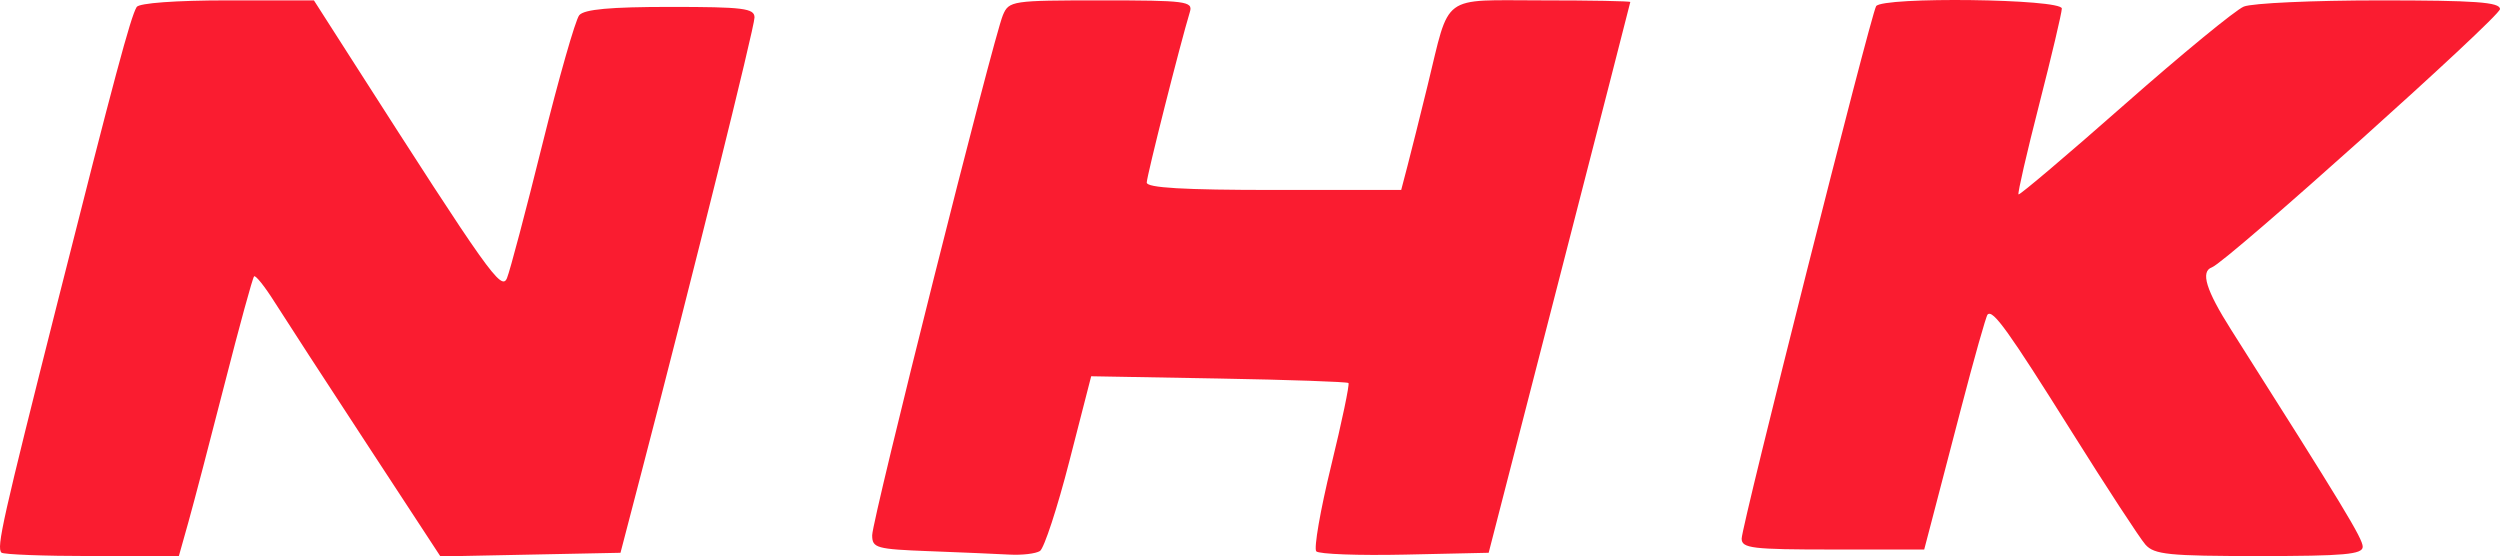
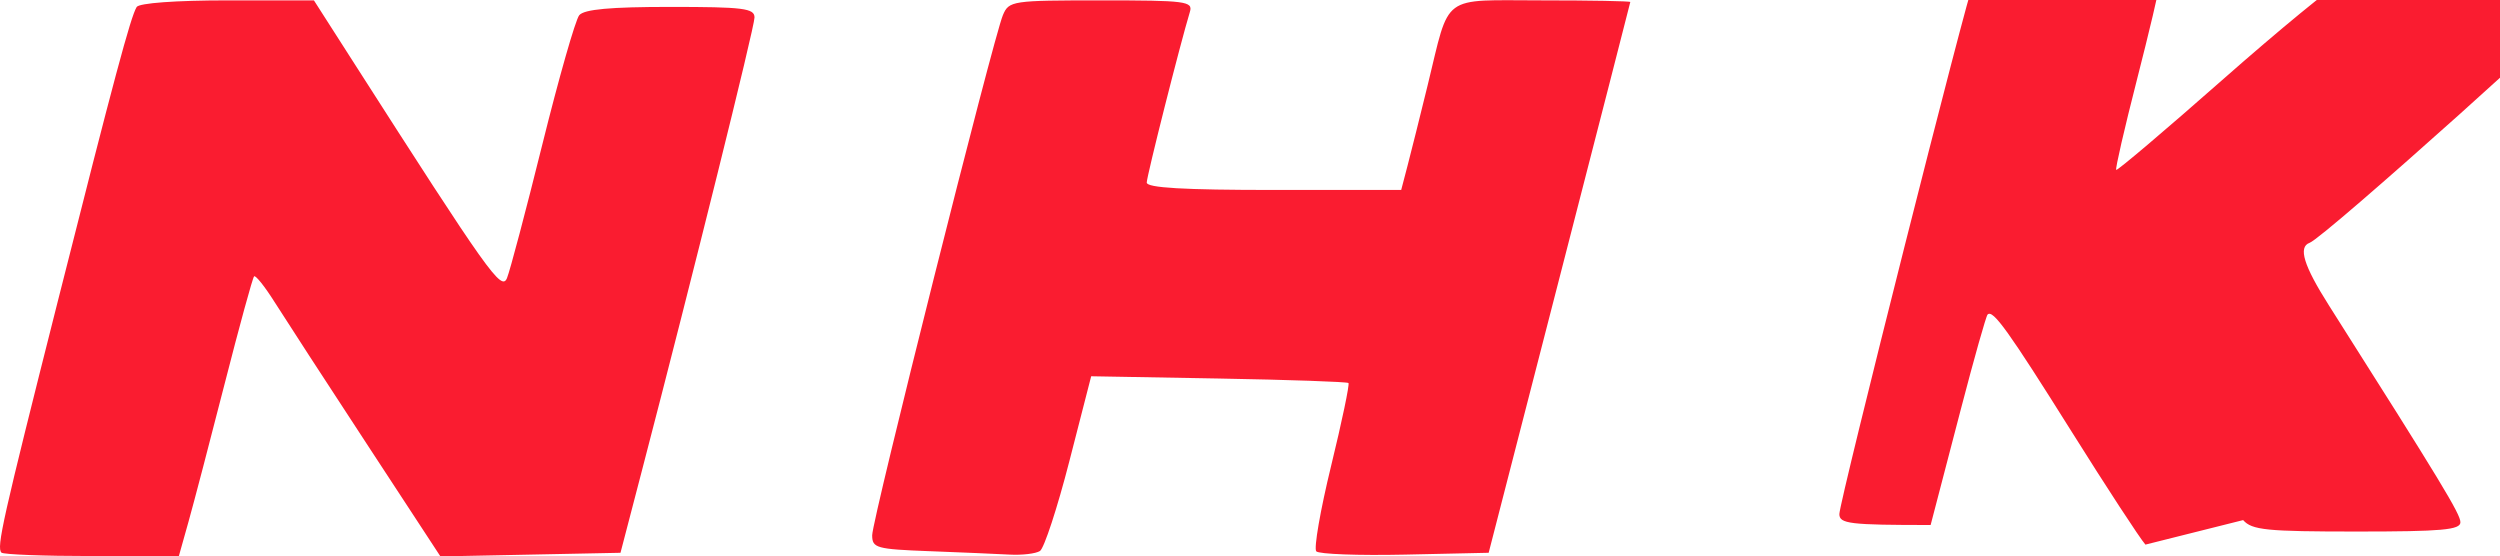
<svg xmlns="http://www.w3.org/2000/svg" viewBox="0 0 478.018 106.393" height="106.393" width="478.018" version="1.1" id="svg3336">
  <defs id="defs3340" />
-   <path id="path3381" d="M 0.275,105.663 C -0.697,104.691 0.464,99.516 11.06,57.572 21.785,15.119 24.977,3.207 26.132,1.339 26.597,0.586 33.632,0.072 43.469,0.072 l 16.554,0 7.401,11.562 c 26.068,40.726 28.456,44.088 29.515,41.542 0.567,-1.364 3.611,-12.874 6.764,-25.578 3.154,-12.704 6.327,-23.814 7.052,-24.688 0.941,-1.134 5.921,-1.589 17.415,-1.589 13.967,0 16.097,0.266 16.097,2.014 0,1.851 -11.796,49.327 -21.551,86.736 l -4.074,15.625 -17.213,0.348 -17.213,0.348 -14.142,-21.598 c -7.778,-11.879 -15.682,-24.042 -17.564,-27.029 -1.882,-2.987 -3.649,-5.204 -3.927,-4.926 -0.277,0.277 -2.798,9.471 -5.6,20.431 -2.803,10.959 -5.926,22.879 -6.94,26.489 l -1.844,6.563 -16.632,0 c -9.147,0 -16.928,-0.297 -17.291,-0.659 z M 177.705,105.391 c -10.155,-0.387 -10.938,-0.605 -10.938,-3.048 0,-2.991 23.163,-95.144 24.999,-99.458 1.161,-2.727 1.733,-2.812 18.808,-2.812 16.192,0 17.557,0.176 16.946,2.187 -1.847,6.078 -8.254,31.419 -8.254,32.648 0,1.005 7.054,1.415 24.327,1.415 l 24.327,0 1.227,-4.688 c 0.675,-2.578 2.397,-9.469 3.827,-15.312 4.345,-17.751 2.322,-16.25 21.89,-16.25 9.296,0 16.884,0.141 16.862,0.312 -0.022,0.172 -6.125,23.937 -13.561,52.812 l -13.521,52.5 -16.025,0.351 c -8.814,0.193 -16.435,-0.088 -16.936,-0.625 -0.501,-0.537 0.778,-7.902 2.843,-16.366 2.065,-8.464 3.554,-15.583 3.31,-15.819 -0.244,-0.236 -11.413,-0.623 -24.819,-0.861 l -24.375,-0.431 -4.174,16.245 c -2.296,8.935 -4.827,16.661 -5.625,17.168 -0.798,0.508 -3.419,0.816 -5.826,0.685 -2.406,-0.131 -9.297,-0.425 -15.312,-0.655 z m 232.516,-1.257 c -1.064,-1.203 -7.402,-10.906 -14.086,-21.563 -12.143,-19.362 -15.085,-23.461 -16.095,-22.426 -0.295,0.303 -2.59,8.426 -5.099,18.051 -2.509,9.625 -5.115,19.609 -5.791,22.188 l -1.229,4.688 -17.452,0 c -15.471,0 -17.452,-0.237 -17.452,-2.088 0,-2.417 24.677,-100.127 25.709,-101.798 1.142,-1.847 35.547,-1.413 35.51,0.448 -0.017,0.859 -1.97,9.126 -4.339,18.37 -2.369,9.244 -4.145,16.97 -3.946,17.168 0.199,0.199 9.323,-7.535 20.276,-17.186 10.953,-9.651 21.217,-18.08 22.809,-18.731 1.592,-0.651 13.263,-1.184 25.937,-1.184 18.339,0 23.044,0.339 23.044,1.662 0,1.503 -52.299,48.39 -55.079,49.379 -2.238,0.796 -1.143,4.357 3.673,11.948 21.49,33.875 25.156,39.921 25.156,41.484 0,1.46 -3.526,1.776 -19.806,1.776 -17.293,0 -20.052,-0.278 -21.741,-2.188 z" style="fill:#fa1c30;fill-opacity:1" />
+   <path id="path3381" d="M 0.275,105.663 C -0.697,104.691 0.464,99.516 11.06,57.572 21.785,15.119 24.977,3.207 26.132,1.339 26.597,0.586 33.632,0.072 43.469,0.072 l 16.554,0 7.401,11.562 c 26.068,40.726 28.456,44.088 29.515,41.542 0.567,-1.364 3.611,-12.874 6.764,-25.578 3.154,-12.704 6.327,-23.814 7.052,-24.688 0.941,-1.134 5.921,-1.589 17.415,-1.589 13.967,0 16.097,0.266 16.097,2.014 0,1.851 -11.796,49.327 -21.551,86.736 l -4.074,15.625 -17.213,0.348 -17.213,0.348 -14.142,-21.598 c -7.778,-11.879 -15.682,-24.042 -17.564,-27.029 -1.882,-2.987 -3.649,-5.204 -3.927,-4.926 -0.277,0.277 -2.798,9.471 -5.6,20.431 -2.803,10.959 -5.926,22.879 -6.94,26.489 l -1.844,6.563 -16.632,0 c -9.147,0 -16.928,-0.297 -17.291,-0.659 z M 177.705,105.391 c -10.155,-0.387 -10.938,-0.605 -10.938,-3.048 0,-2.991 23.163,-95.144 24.999,-99.458 1.161,-2.727 1.733,-2.812 18.808,-2.812 16.192,0 17.557,0.176 16.946,2.187 -1.847,6.078 -8.254,31.419 -8.254,32.648 0,1.005 7.054,1.415 24.327,1.415 l 24.327,0 1.227,-4.688 c 0.675,-2.578 2.397,-9.469 3.827,-15.312 4.345,-17.751 2.322,-16.25 21.89,-16.25 9.296,0 16.884,0.141 16.862,0.312 -0.022,0.172 -6.125,23.937 -13.561,52.812 l -13.521,52.5 -16.025,0.351 c -8.814,0.193 -16.435,-0.088 -16.936,-0.625 -0.501,-0.537 0.778,-7.902 2.843,-16.366 2.065,-8.464 3.554,-15.583 3.31,-15.819 -0.244,-0.236 -11.413,-0.623 -24.819,-0.861 l -24.375,-0.431 -4.174,16.245 c -2.296,8.935 -4.827,16.661 -5.625,17.168 -0.798,0.508 -3.419,0.816 -5.826,0.685 -2.406,-0.131 -9.297,-0.425 -15.312,-0.655 z m 232.516,-1.257 c -1.064,-1.203 -7.402,-10.906 -14.086,-21.563 -12.143,-19.362 -15.085,-23.461 -16.095,-22.426 -0.295,0.303 -2.59,8.426 -5.099,18.051 -2.509,9.625 -5.115,19.609 -5.791,22.188 c -15.471,0 -17.452,-0.237 -17.452,-2.088 0,-2.417 24.677,-100.127 25.709,-101.798 1.142,-1.847 35.547,-1.413 35.51,0.448 -0.017,0.859 -1.97,9.126 -4.339,18.37 -2.369,9.244 -4.145,16.97 -3.946,17.168 0.199,0.199 9.323,-7.535 20.276,-17.186 10.953,-9.651 21.217,-18.08 22.809,-18.731 1.592,-0.651 13.263,-1.184 25.937,-1.184 18.339,0 23.044,0.339 23.044,1.662 0,1.503 -52.299,48.39 -55.079,49.379 -2.238,0.796 -1.143,4.357 3.673,11.948 21.49,33.875 25.156,39.921 25.156,41.484 0,1.46 -3.526,1.776 -19.806,1.776 -17.293,0 -20.052,-0.278 -21.741,-2.188 z" style="fill:#fa1c30;fill-opacity:1" />
</svg>